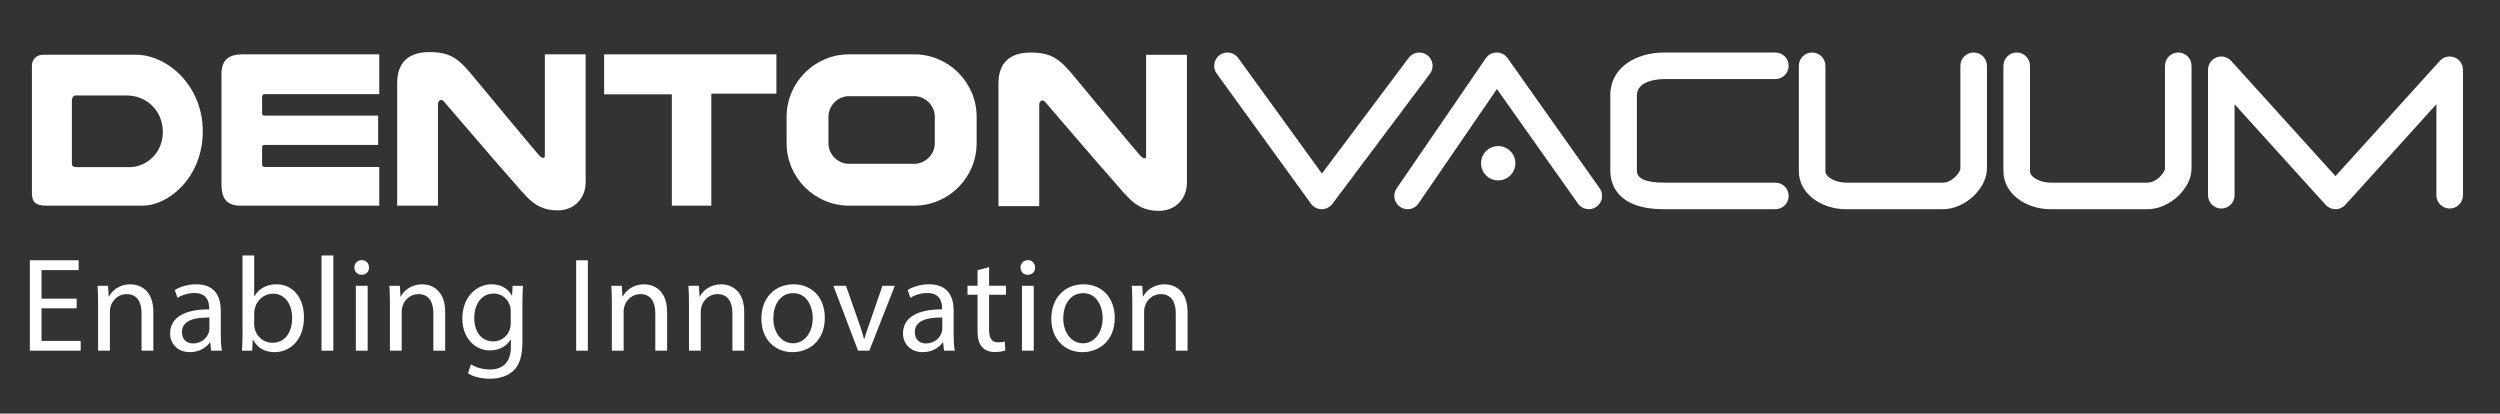
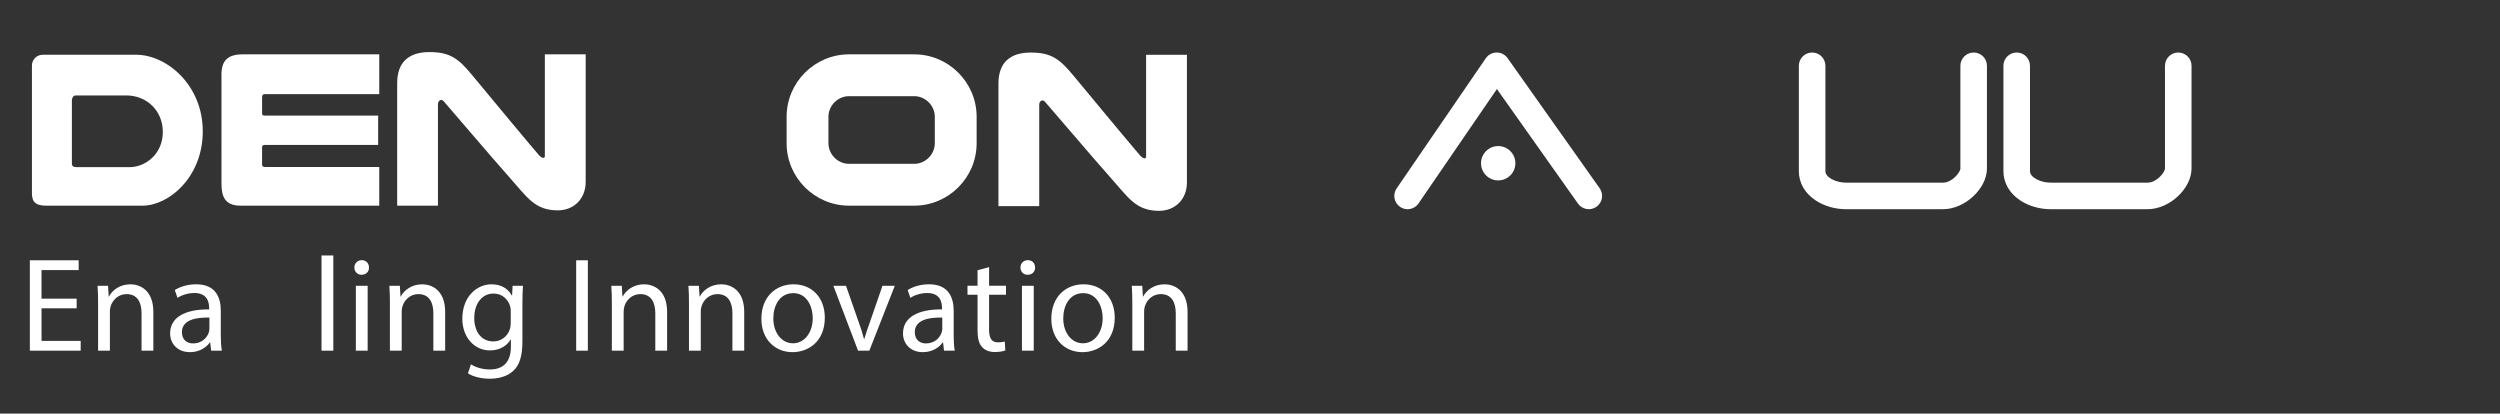
<svg xmlns="http://www.w3.org/2000/svg" id="Layer_1" data-name="Layer 1" version="1.1" viewBox="0 0 411 68">
  <rect x="0" y="0" width="411" height="68" fill="#333333" stroke="none" />
  <defs>
    <style> .cls-1 { fill: #fff; stroke-width: 0px; } </style>
  </defs>
  <path class="cls-1" d="M12.601,50.685h-5.776v5.357h6.437v1.609H4.907v-14.859h8.025v1.61h-6.107v4.696h5.776v1.587l0.0 0Z" />
  <path class="cls-1" d="M16.128,49.869c0-1.102-.022-2.006-.088-2.888h1.719l.11,1.764h.044c.529-1.014,1.764-2.006,3.527-2.006,1.477,0,3.77.882,3.77,4.542v6.371h-1.94v-6.151c0-1.719-.639-3.152-2.469-3.152-1.279,0-2.271.904-2.602,1.984-.088.243-.132.573-.132.904v6.415h-1.94v-7.782h-0Z" />
  <path class="cls-1" d="M34.713,57.651l-.154-1.345h-.066c-.595.838-1.742,1.587-3.263,1.587-2.161,0-3.263-1.521-3.263-3.064,0-2.579,2.293-3.99,6.415-3.968v-.22c0-.882-.242-2.469-2.425-2.469-.992,0-2.028.309-2.778.793l-.441-1.279c.882-.573,2.161-.948,3.505-.948,3.263,0,4.056,2.227,4.056,4.365v3.99c0,.926.044,1.83.176,2.557h-1.764l0-0ZM34.427,52.206c-2.116-.044-4.519.331-4.519,2.403,0,1.257.838,1.852,1.83,1.852,1.389,0,2.271-.882,2.579-1.786.066-.198.11-.419.11-.617v-1.852Z" />
-   <path class="cls-1" d="M39.784,57.651c.044-.727.088-1.808.088-2.756v-12.897h1.918v6.702h.044c.683-1.191,1.918-1.962,3.638-1.962,2.646,0,4.519,2.205,4.497,5.445,0,3.814-2.403,5.71-4.784,5.71-1.543,0-2.778-.595-3.571-2.006h-.066l-.088,1.764s-1.676,0-1.676-0ZM41.791,53.374c0,.243.044.485.088.705.375,1.345,1.499,2.271,2.91,2.271,2.028,0,3.241-1.653,3.241-4.1,0-2.138-1.102-3.968-3.175-3.968-1.323,0-2.557.904-2.954,2.381-.044.22-.11.485-.11.794v1.918l-0-0Z" />
  <path class="cls-1" d="M52.858,41.999h1.94v15.652h-1.94v-15.652Z" />
  <path class="cls-1" d="M60.662,43.983c.022.662-.463,1.191-1.235,1.191-.683,0-1.168-.529-1.168-1.191,0-.683.507-1.213,1.213-1.213.727,0,1.19.529,1.19,1.213ZM58.502,57.651v-10.67h1.94v10.67h-1.94Z" />
  <path class="cls-1" d="M64.102,49.869c0-1.102-.022-2.006-.088-2.888h1.719l.11,1.764h.044c.529-1.014,1.764-2.006,3.527-2.006,1.477,0,3.77.882,3.77,4.542v6.371h-1.94v-6.151c0-1.719-.639-3.152-2.469-3.152-1.279,0-2.271.904-2.602,1.984-.088.243-.132.573-.132.904v6.415h-1.94v-7.782h-0Z" />
  <path class="cls-1" d="M85.972,46.981c-.044.772-.088,1.631-.088,2.932v6.195c0,2.447-.485,3.946-1.521,4.872-1.036.97-2.535,1.279-3.88,1.279-1.279,0-2.689-.309-3.549-.882l.485-1.477c.705.441,1.808.838,3.13.838,1.984,0,3.439-1.036,3.439-3.726v-1.191h-.044c-.595.992-1.742,1.786-3.395,1.786-2.646,0-4.542-2.249-4.542-5.203,0-3.616,2.359-5.666,4.806-5.666,1.852,0,2.866.97,3.329,1.852h.044l.088-1.609s1.698,0,1.698-0ZM83.966,51.192c0-.331-.022-.617-.11-.882-.353-1.124-1.301-2.05-2.712-2.05-1.852,0-3.175,1.565-3.175,4.034,0,2.094,1.058,3.836,3.152,3.836,1.19,0,2.271-.75,2.69-1.984.11-.33.154-.705.154-1.036v-1.918Z" />
  <path class="cls-1" d="M96.642,42.792v14.859h-1.918v-14.859h1.918Z" />
  <path class="cls-1" d="M100.589,49.869c0-1.102-.022-2.006-.088-2.888h1.719l.11,1.764h.044c.529-1.014,1.764-2.006,3.527-2.006,1.477,0,3.77.882,3.77,4.542v6.371h-1.94v-6.151c0-1.719-.639-3.152-2.469-3.152-1.279,0-2.271.904-2.602,1.984-.088.243-.132.573-.132.904v6.415h-1.94v-7.782h-0Z" />
  <path class="cls-1" d="M113.266,49.869c0-1.102-.022-2.006-.088-2.888h1.72l.11,1.764h.044c.529-1.014,1.764-2.006,3.527-2.006,1.477,0,3.77.882,3.77,4.542v6.371h-1.94v-6.151c0-1.719-.639-3.152-2.469-3.152-1.279,0-2.271.904-2.601,1.984-.088.243-.132.573-.132.904v6.415h-1.94v-7.782h0Z" />
  <path class="cls-1" d="M135.599,52.228c0,3.946-2.734,5.666-5.313,5.666-2.888,0-5.115-2.116-5.115-5.489,0-3.572,2.337-5.666,5.291-5.666,3.064,0,5.137,2.227,5.137,5.49ZM127.133,52.338c0,2.337,1.345,4.1,3.241,4.1,1.852,0,3.241-1.741,3.241-4.145,0-1.808-.904-4.1-3.197-4.1s-3.285,2.116-3.285,4.145Z" />
  <path class="cls-1" d="M139.082,46.981l2.094,5.996c.353.97.639,1.852.86,2.734h.066c.242-.882.551-1.764.904-2.734l2.072-5.996h2.028l-4.189,10.67h-1.852l-4.056-10.67h2.072Z" />
  <path class="cls-1" d="M155.198,57.651l-.154-1.345h-.066c-.595.838-1.742,1.587-3.263,1.587-2.161,0-3.263-1.521-3.263-3.064,0-2.579,2.293-3.99,6.415-3.968v-.22c0-.882-.242-2.469-2.425-2.469-.992,0-2.028.309-2.778.793l-.441-1.279c.882-.573,2.161-.948,3.505-.948,3.263,0,4.056,2.227,4.056,4.365v3.99c0,.926.044,1.83.176,2.557h-1.764l0-0ZM154.912,52.206c-2.116-.044-4.519.331-4.519,2.403,0,1.257.838,1.852,1.83,1.852,1.389,0,2.271-.882,2.579-1.786.066-.198.11-.419.11-.617v-1.852Z" />
  <path class="cls-1" d="M162.606,43.916v3.064h2.778v1.477h-2.778v5.754c0,1.323.375,2.072,1.455,2.072.507,0,.882-.066,1.124-.132l.088,1.455c-.375.154-.97.265-1.72.265-.904,0-1.631-.287-2.094-.816-.551-.573-.75-1.521-.75-2.778v-5.82h-1.653v-1.477h1.653v-2.557l1.896-.507 0.0 0Z" />
  <path class="cls-1" d="M170.168,43.983c.022.662-.463,1.191-1.235,1.191-.683,0-1.168-.529-1.168-1.191,0-.683.507-1.213,1.212-1.213.728,0,1.191.529,1.191,1.213ZM168.008,57.651v-10.67h1.94v10.67h-1.94Z" />
  <path class="cls-1" d="M183.264,52.228c0,3.946-2.734,5.666-5.313,5.666-2.888,0-5.115-2.116-5.115-5.489,0-3.572,2.337-5.666,5.291-5.666,3.064,0,5.137,2.227,5.137,5.49ZM174.798,52.338c0,2.337,1.345,4.1,3.241,4.1,1.852,0,3.241-1.741,3.241-4.145,0-1.808-.904-4.1-3.197-4.1s-3.285,2.116-3.285,4.145h-0Z" />
  <path class="cls-1" d="M186.152,49.869c0-1.102-.022-2.006-.088-2.888h1.72l.11,1.764h.044c.529-1.014,1.764-2.006,3.527-2.006,1.477,0,3.77.882,3.77,4.542v6.371h-1.94v-6.151c0-1.719-.639-3.152-2.469-3.152-1.279,0-2.271.904-2.601,1.984-.088.243-.132.573-.132.904v6.415h-1.94v-7.782h0Z" />
  <path class="cls-1" d="M22.35,8.998H7.07c-1.237,0-1.819,1.019-1.819,1.746v21.064c0,1.528.782,2.001,2.31,2.001h15.88c4.293,0,9.895-4.657,9.895-12.224,0-7.567-5.894-12.588-10.987-12.588,0,0-0,0-0.0 0ZM21.313,27.479h-8.258c-.91,0-1.237,0-1.237-.655v-10.405s.073-.728.618-.728h8.367c3.201,0,5.966,2.401,5.966,6.003,0,3.602-2.838,5.784-5.457,5.784,0,0,0,0,0-0Z" />
  <path class="cls-1" d="M62.35,8.934v6.536h-18.787c-.423,0-.476.254-.476.626v2.394c0,.313.018.516.4.516h18.681v4.824h-18.645c-.364,0-.437.184-.437.405v2.799c0,.258.127.423.473.423h18.79v6.352h-22.81c-2.638,0-3.129-1.62-3.129-3.609V12.249c0-2.302,1.055-3.314,3.475-3.314,0,0,22.464,0,22.464-0Z" />
-   <path class="cls-1" d="M383.952,34.392c-.617,0-1.204-.261-1.618-.718l-14.971-16.538v14.963c0,1.205-.977,2.183-2.183,2.183s-2.183-.977-2.183-2.183V11.472c0-.903.556-1.712,1.398-2.037.843-.324,1.798-.097,2.403.572l17.154,18.949,17.154-18.949c.606-.669,1.561-.896,2.403-.572.842.325,1.398,1.134,1.398,2.037v20.627c0,1.205-.977,2.183-2.183,2.183s-2.183-.977-2.183-2.183v-14.963l-14.971,16.538c-.414.457-1.001.718-1.618.718Z" />
-   <path class="cls-1" d="M217.294,34.392h-.018c-.693-.006-1.343-.34-1.75-.902l-15.498-21.392c-.707-.976-.489-2.341.487-3.048.975-.707,2.341-.49,3.048.487l13.761,18.994,14.267-19.023c.723-.965,2.091-1.16,3.056-.437.964.723,1.16,2.092.437,3.056l-16.044,21.392c-.412.55-1.059.873-1.746.873Z" />
  <path class="cls-1" d="M231.405,34.392c-.425,0-.855-.124-1.232-.382-.995-.682-1.248-2.04-.567-3.035l14.656-21.392c.404-.589,1.07-.944,1.784-.949h.016c.708,0,1.373.343,1.782.922l15.138,21.392c.697.984.463,2.346-.521,3.043-.984.697-2.346.463-3.043-.521l-13.327-18.833-12.885,18.806c-.423.617-1.107.949-1.803.949Z" />
  <circle class="cls-1" cx="246.304" cy="26.837" r="2.822" />
  <path class="cls-1" d="M65.297,33.809V13.655c0-3.42,1.892-5.093,5.312-5.093s4.802,1.091,7.13,3.929c2.328,2.838,10.542,12.686,10.878,13.033.597.617.955.491.955.136V8.934h6.712v20.982c0,2.729-1.91,4.666-4.584,4.666-3.793,0-5.048-2.183-7.831-5.293s-10.505-12.196-10.941-12.66-.928-.055-.928.518v16.662h-6.703Z" />
-   <path class="cls-1" d="M291.873,34.392h-18.334c-7.947,0-8.805-4.426-8.805-6.329v-12.37c0-4.849,4.564-7.058,8.805-7.058h18.334c1.206,0,2.183.977,2.183,2.183s-.977,2.183-2.183,2.183h-18.334c-.454,0-4.439.076-4.439,2.692v12.37c0,1.303,1.494,1.964,4.439,1.964h18.334c1.206,0,2.183.977,2.183,2.183,0,1.205-.977,2.183-2.183,2.183Z" />
  <path class="cls-1" d="M319.45,34.392h-16.007c-1.764,0-3.569-.527-4.954-1.447-1.779-1.181-2.758-2.889-2.758-4.811V10.817c0-1.205.977-2.183,2.183-2.183s2.183.977,2.183,2.183v17.317c0,1.065,1.799,1.892,3.347,1.892h16.007c1.458,0,2.837-1.694,2.837-2.329V10.817c0-1.205.977-2.183,2.183-2.183s2.183.977,2.183,2.183v16.88c0,3.316-3.635,6.694-7.203,6.694,0,0,0,0,0.0 0Z" />
  <path class="cls-1" d="M353.083,34.392h-16.007c-1.764,0-3.569-.527-4.954-1.447-1.779-1.181-2.758-2.889-2.758-4.811V10.817c0-1.205.977-2.183,2.183-2.183s2.183.977,2.183,2.183v17.317c0,1.065,1.799,1.892,3.347,1.892h16.007c1.458,0,2.838-1.694,2.838-2.329V10.817c0-1.205.977-2.183,2.183-2.183s2.183.977,2.183,2.183v16.88c0,3.316-3.635,6.694-7.203,6.694Z" />
-   <polygon class="cls-1" points="99.319 8.934 99.319 15.507 110.451 15.507 110.451 33.809 116.944 33.809 116.944 15.396 127.639 15.396 127.639 8.934 99.319 8.934" />
  <path class="cls-1" d="M164.145,33.887V13.732c0-3.42,1.892-5.093,5.312-5.093s4.802,1.091,7.13,3.929c2.328,2.838,10.542,12.686,10.878,13.033.597.617.955.491.955.136V9.012h6.712v20.982c0,2.729-1.91,4.666-4.584,4.666-3.793,0-5.048-2.183-7.831-5.293s-10.505-12.196-10.941-12.66-.928-.055-.928.518v16.662s-6.703,0-6.703 0Z" />
  <path class="cls-1" d="M150.303,15.81c1.832,0,3.379,1.548,3.379,3.379v4.365c0,1.832-1.548,3.379-3.379,3.379h-10.727c-1.832,0-3.379-1.548-3.379-3.379v-4.365c0-1.832,1.548-3.379,3.379-3.379h10.727M150.303,8.935h-10.727c-5.64,0-10.255,4.615-10.255,10.255v4.365c0,5.64,4.615,10.255,10.255,10.255h10.727c5.64,0,10.255-4.615,10.255-10.255v-4.365c0-5.64-4.615-10.255-10.255-10.255h0Z" />
</svg>